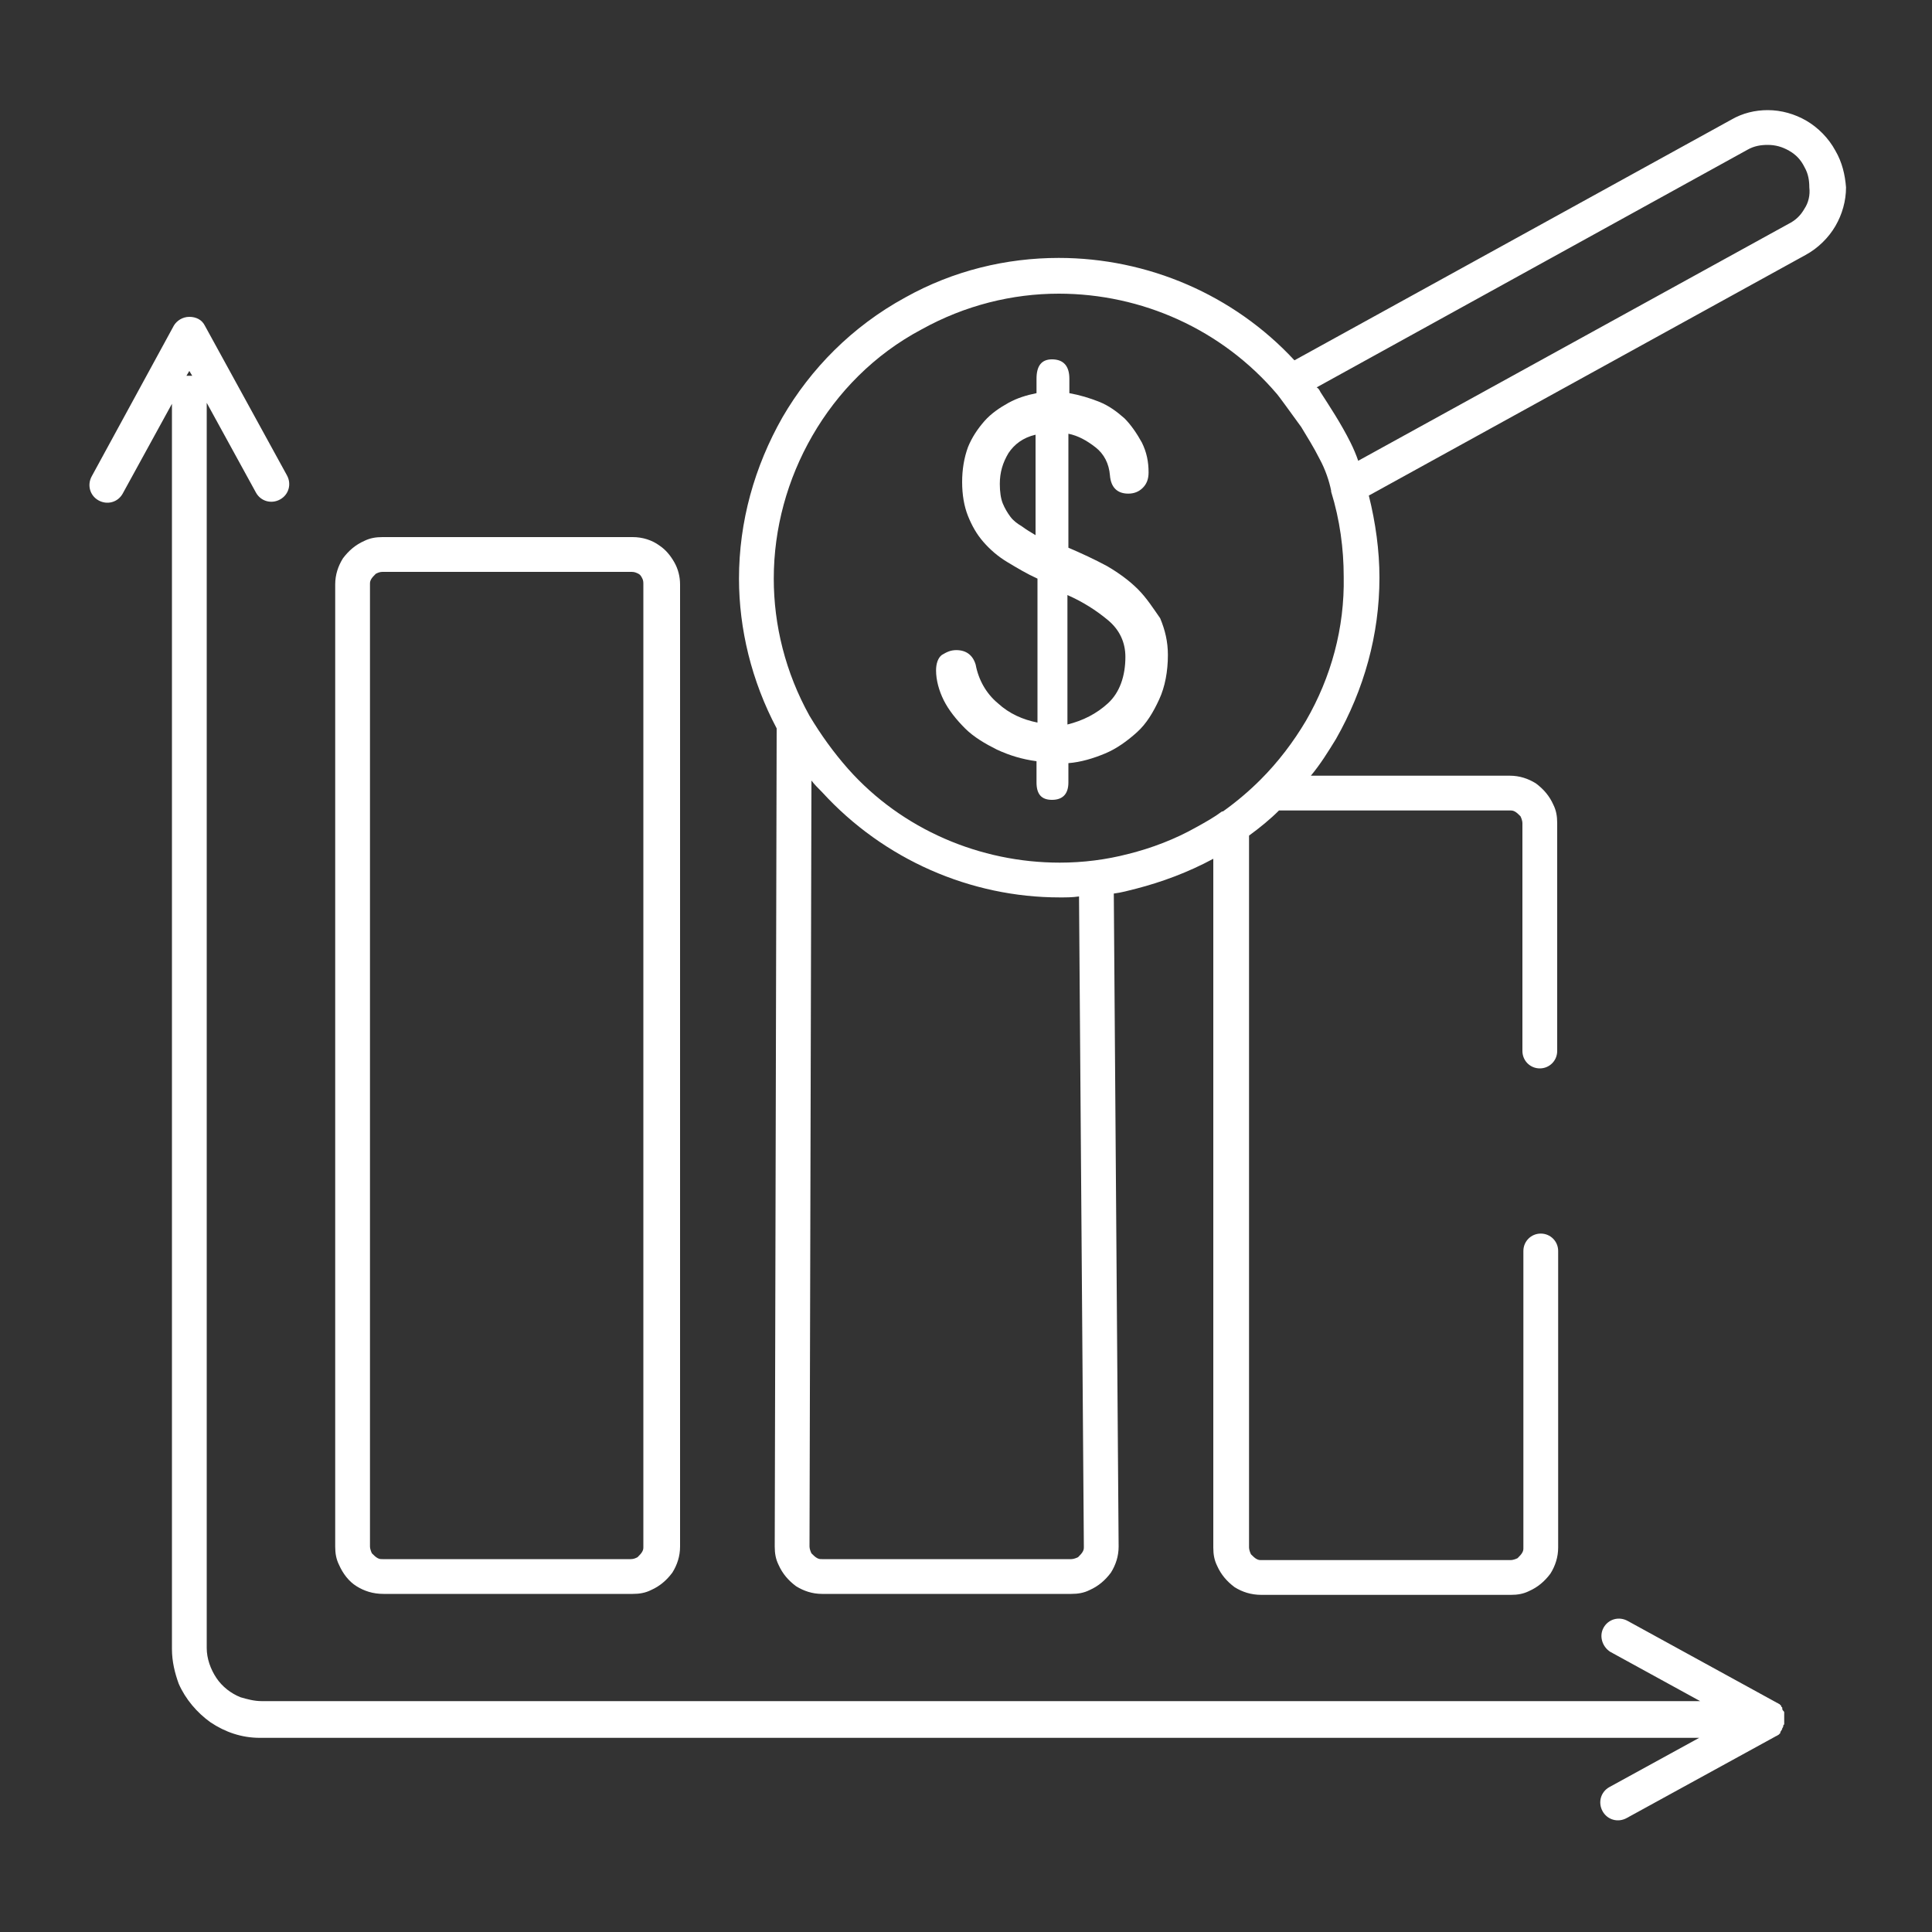
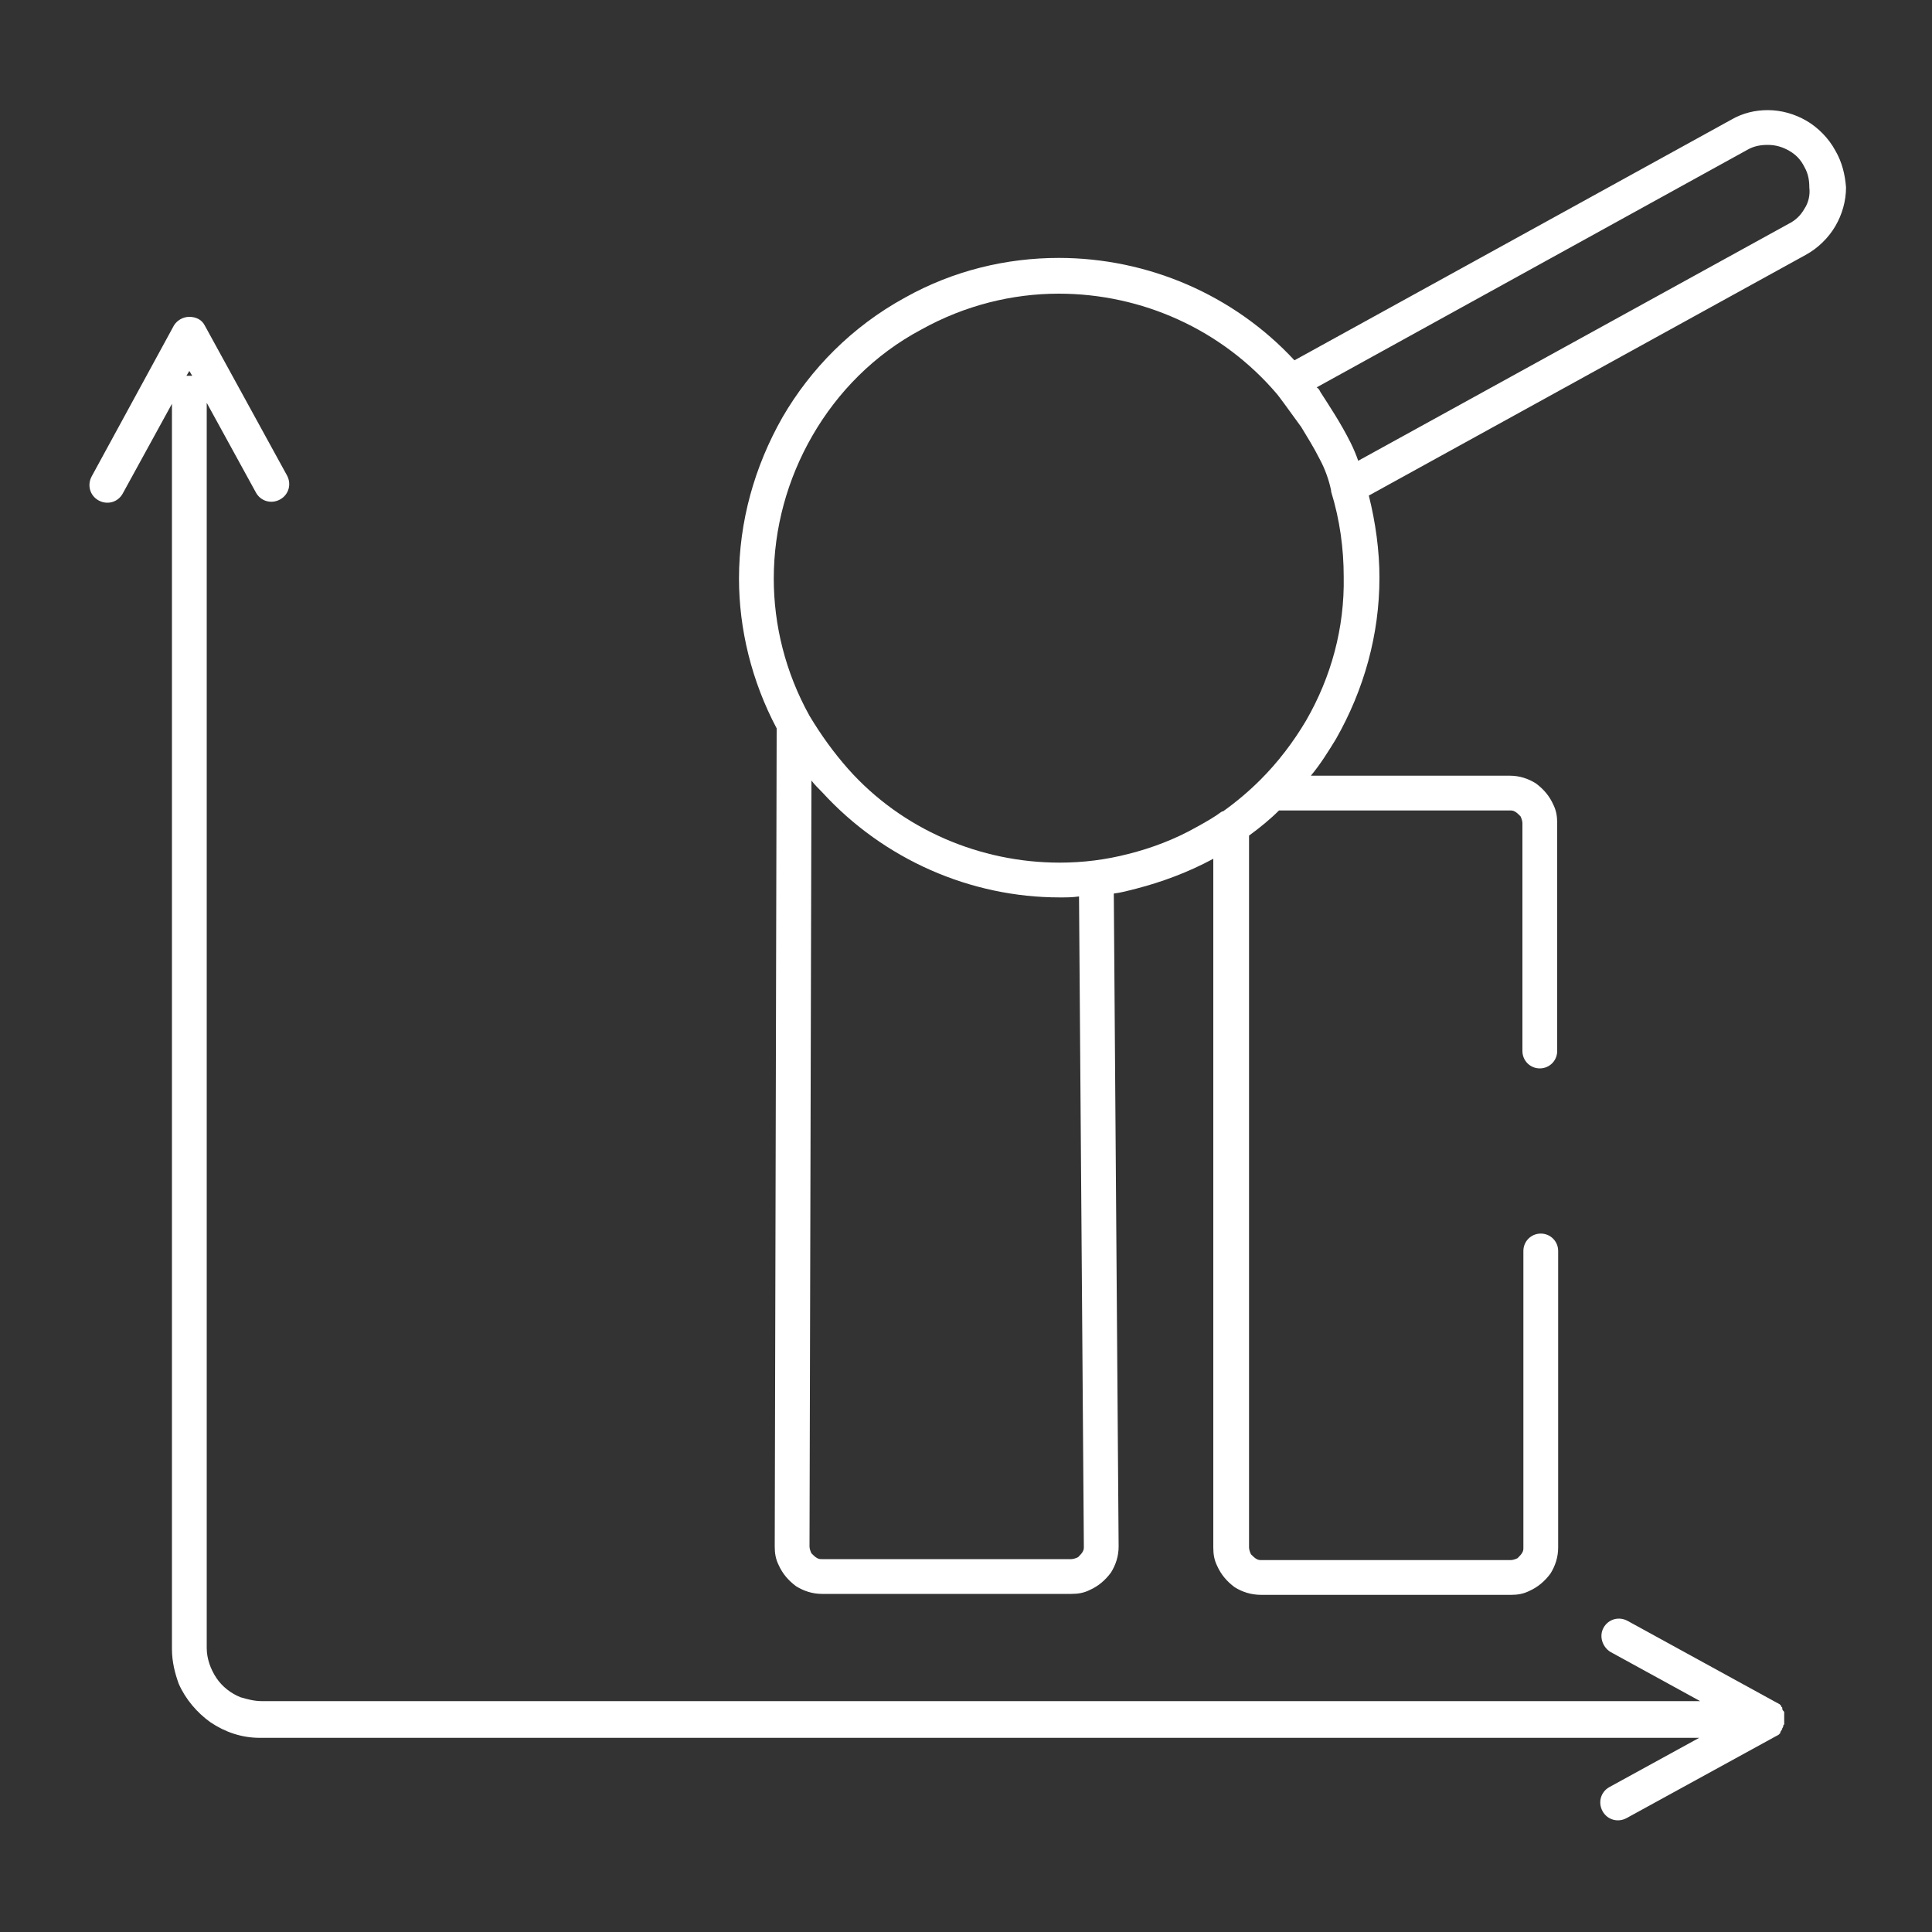
<svg xmlns="http://www.w3.org/2000/svg" version="1.1" id="Layer_1" x="0px" y="0px" viewBox="0 0 200 200" style="enable-background:new 0 0 200 200;" xml:space="preserve">
  <rect x="0" y="0" width="200" height="200" fill="#333333" stroke="none" />
  <style type="text/css">
	.st0{fill:#FFFFFF;}
</style>
  <path class="st0" d="M186.8,21.6c-0.4,0.7-0.9,1.2-1.7,1.6l0.9,1.6l-0.9-1.6l-44.5,24.5c-0.2-0.6-0.5-1.3-0.8-1.9  c-1-2-2.2-3.8-3.1-5.2c-0.1-0.2-0.2-0.4-0.4-0.5l44.6-24.6l0,0c0.7-0.4,1.4-0.5,2.1-0.5c0.8,0,1.5,0.2,2.2,0.6  c0.7,0.4,1.2,0.9,1.6,1.7l0,0c0.4,0.7,0.5,1.4,0.5,2.1C187.4,20.2,187.2,21,186.8,21.6L186.8,21.6z M135.2,74.6  c-1.3,2.2-2.9,4.3-4.7,6.1l0,0c-1.2,1.2-2.5,2.3-3.9,3.3c0,0,0,0-0.1,0c-0.8,0.6-1.7,1.1-2.6,1.6c-2.3,1.3-4.7,2.2-7.1,2.8  c-2.3,0.6-4.7,0.9-7.1,0.9c-8.2,0-16.3-3.4-21.9-9.7l0,0c-1.5-1.7-2.8-3.5-4-5.5c-2.5-4.5-3.7-9.4-3.7-14.2c0-5.2,1.4-10.3,4-14.8  s6.4-8.4,11.3-11c4.5-2.5,9.4-3.7,14.2-3.7c8.6,0,16.9,3.7,22.6,10.4c0.1,0.1,1.2,1.6,2.5,3.4c0.6,1,1.3,2.1,1.9,3.3  c0.6,1.1,1,2.3,1.2,3.3v0.1l0,0c0.9,2.9,1.3,5.9,1.3,8.8C139.2,65,137.8,70.1,135.2,74.6L135.2,74.6z M112.2,160.1  c0,0.2,0,0.3-0.1,0.5s-0.3,0.4-0.5,0.6c-0.2,0.1-0.5,0.2-0.7,0.2H85.1c-0.2,0-0.3,0-0.5-0.1s-0.4-0.3-0.6-0.5  c-0.1-0.2-0.2-0.5-0.2-0.7L84,80.8c0.3,0.4,0.7,0.8,1.1,1.2l0,0c6.4,7,15.4,10.9,24.6,10.9c0.7,0,1.3,0,2-0.1L112.2,160.1  L112.2,160.1z M190,15.6c-0.7-1.3-1.8-2.4-3-3.1c-1.2-0.7-2.6-1.1-4-1.1c-1.3,0-2.6,0.3-3.8,1l0,0L134,37.3  c-6.3-6.8-15.2-10.6-24.4-10.6c-5.4,0-10.9,1.3-15.9,4.1c-5.5,3-9.8,7.4-12.7,12.4c-2.9,5.1-4.5,10.8-4.5,16.7  c0,5.2,1.3,10.6,3.9,15.5l-0.2,84.7l0,0c0,0.7,0.1,1.3,0.4,1.9c0.4,0.9,1,1.6,1.8,2.2c0.8,0.5,1.7,0.8,2.7,0.8h25.8  c0.7,0,1.3-0.1,1.9-0.4c0.9-0.4,1.6-1,2.2-1.8c0.5-0.8,0.8-1.7,0.8-2.7l0,0l-0.5-67.6c0.8-0.1,1.5-0.3,2.3-0.5  c2.7-0.7,5.4-1.7,8-3.1l0,0v71.3c0,0.7,0.1,1.3,0.4,1.9c0.4,0.9,1,1.6,1.8,2.2c0.8,0.5,1.7,0.8,2.8,0.8h25.8c0.7,0,1.3-0.1,1.9-0.4  c0.9-0.4,1.6-1,2.2-1.8c0.5-0.8,0.8-1.7,0.8-2.7v-30.7c0-1-0.8-1.8-1.8-1.8s-1.8,0.8-1.8,1.8l0,0v30.7c0,0.2,0,0.3-0.1,0.5  s-0.3,0.4-0.5,0.6c-0.2,0.1-0.5,0.2-0.7,0.2h-25.8c-0.2,0-0.3,0-0.5-0.1s-0.4-0.3-0.6-0.5c-0.1-0.2-0.2-0.5-0.2-0.7V86.5  c1.1-0.8,2.2-1.7,3.1-2.6h23.9c0.2,0,0.3,0,0.5,0.1s0.4,0.3,0.6,0.5c0.1,0.2,0.2,0.5,0.2,0.7v23.6c0,1,0.8,1.8,1.8,1.8  s1.8-0.8,1.8-1.8V85.2c0-0.7-0.1-1.3-0.4-1.9c-0.4-0.9-1-1.6-1.8-2.2c-0.8-0.5-1.7-0.8-2.7-0.8h-20.6c1-1.2,1.8-2.5,2.6-3.8  c2.9-5.1,4.5-10.8,4.5-16.7c0-2.8-0.4-5.7-1.1-8.5l45.2-24.9l0,0l0,0l0,0l0,0c1.3-0.7,2.4-1.8,3.1-3c0.7-1.2,1.1-2.6,1.1-4  C191,18.1,190.7,16.8,190,15.6L190,15.6L190,15.6z" />
-   <path class="st0" d="M38.3,60.5c0-0.2,0-0.3,0.1-0.5s0.3-0.4,0.5-0.6c0.2-0.1,0.4-0.2,0.7-0.2h25.8c0.3,0,0.5,0.1,0.7,0.2  c0.2,0.1,0.3,0.3,0.4,0.5s0.1,0.4,0.1,0.6v7.2v92.4c0,0.2,0,0.3-0.1,0.5s-0.3,0.4-0.5,0.6c-0.2,0.1-0.4,0.2-0.7,0.2H39.6  c-0.2,0-0.3,0-0.5-0.1s-0.4-0.3-0.6-0.5c-0.1-0.2-0.2-0.5-0.2-0.7V60.5L38.3,60.5z M36.9,164.2c0.8,0.5,1.7,0.8,2.8,0.8h25.8  c0.7,0,1.3-0.1,1.9-0.4c0.9-0.4,1.6-1,2.2-1.8c0.5-0.8,0.8-1.7,0.8-2.7V67.7v-7.2c0-0.8-0.2-1.6-0.6-2.3s-0.9-1.3-1.5-1.7l0,0  c-0.8-0.6-1.8-0.9-2.8-0.9H39.6c-0.7,0-1.3,0.1-1.9,0.4c-0.9,0.4-1.6,1-2.2,1.8c-0.5,0.8-0.8,1.7-0.8,2.7v99.6  c0,0.7,0.1,1.3,0.4,1.9C35.5,162.9,36.1,163.7,36.9,164.2L36.9,164.2z" />
  <path class="st0" d="M19.3,38.9l0.3-0.5l0.3,0.5c-0.1,0-0.2,0-0.3,0S19.4,38.9,19.3,38.9L19.3,38.9z M184.5,178.9L184.5,178.9  c0.1-0.1,0.1-0.2,0.1-0.2l0,0c0-0.1,0-0.1,0.1-0.2c0,0,0,0,0-0.1s0-0.1,0-0.2c0,0,0,0,0-0.1s0-0.1,0-0.2c0-0.1,0-0.2,0-0.2  s0,0,0-0.1s0-0.1,0-0.2c0,0,0,0,0-0.1s0-0.1-0.1-0.2l0,0c0,0-0.1-0.1-0.1-0.2c0,0,0,0,0-0.1c0,0,0-0.1-0.1-0.1c0,0,0,0,0-0.1  l-0.1-0.1l0,0l-0.1-0.1l0,0c-0.1,0-0.1-0.1-0.2-0.1l-15.5-8.5c-0.9-0.5-2-0.2-2.5,0.7s-0.1,2,0.7,2.5l0,0l9.3,5.1H27.1  c-0.8,0-1.5-0.2-2.2-0.4c-1-0.4-1.9-1.1-2.5-2s-1-2-1-3.1V41.7l5.1,9.3c0.5,0.9,1.6,1.2,2.5,0.7s1.2-1.6,0.7-2.5l-8.5-15.5  c-0.3-0.6-0.9-0.9-1.6-0.9s-1.3,0.4-1.6,0.9L9.5,49.3c-0.5,0.9-0.2,2,0.7,2.5s2,0.2,2.5-0.7l0,0l5.1-9.3v128.9  c0,1.3,0.3,2.5,0.7,3.6c0.7,1.6,1.9,3,3.3,4c1.5,1,3.2,1.6,5.1,1.6h149l-9.3,5.1c-0.9,0.5-1.2,1.6-0.7,2.5s1.6,1.2,2.5,0.7l15.5-8.5  c0.1,0,0.1-0.1,0.2-0.1l0,0l0.1-0.1l0,0l0.1-0.1c0,0,0,0,0-0.1C184.5,179,184.5,179,184.5,178.9L184.5,178.9z" />
-   <path class="st0" d="M114.7,72.8c-1.2,1.1-2.6,1.8-4.2,2.2V61.6c1.6,0.7,3,1.6,4.2,2.6s1.8,2.3,1.8,3.8  C116.5,70,115.9,71.7,114.7,72.8L114.7,72.8z M105.8,54.5c-0.5-0.3-0.9-0.6-1.2-1c-0.3-0.4-0.6-0.9-0.8-1.4c-0.2-0.5-0.3-1.2-0.3-2  c0-1.2,0.3-2.2,0.9-3.2c0.6-0.9,1.5-1.6,2.8-1.9v10.4C106.7,55.1,106.2,54.8,105.8,54.5L105.8,54.5z M117.8,61  c-0.9-0.9-2-1.7-3.2-2.4c-1.3-0.7-2.6-1.3-4-1.9V44.9c1,0.2,1.9,0.7,2.8,1.4s1.4,1.7,1.5,2.9c0.1,1.3,0.8,1.9,1.9,1.9  c0.6,0,1.1-0.2,1.5-0.6c0.4-0.4,0.6-0.9,0.6-1.6c0-1.1-0.2-2.1-0.7-3.1c-0.5-0.9-1.1-1.8-1.8-2.5c-0.8-0.7-1.6-1.3-2.6-1.7  s-2-0.7-3.1-0.9v-1.5c0-1.3-0.6-2-1.8-2c-1.1,0-1.6,0.7-1.6,2v1.5c-1,0.2-2,0.5-2.9,1s-1.8,1.1-2.5,1.9c-0.7,0.8-1.3,1.7-1.7,2.7  c-0.4,1.1-0.6,2.3-0.6,3.6s0.2,2.5,0.6,3.5s0.9,1.9,1.6,2.7s1.5,1.5,2.5,2.1s2,1.2,3.1,1.7v14.9c-1.5-0.3-2.9-0.9-4.1-2  c-1.2-1-2-2.4-2.3-4c-0.3-1-1-1.5-2-1.5c-0.6,0-1,0.2-1.5,0.5c-0.4,0.3-0.6,0.9-0.6,1.6c0,1,0.3,2.1,0.8,3.1s1.3,2,2.2,2.9  c0.9,0.9,2.1,1.6,3.3,2.2c1.3,0.6,2.6,1,4.1,1.2V81c0,1.2,0.5,1.8,1.6,1.8s1.7-0.6,1.7-1.8v-2c1.3-0.1,2.6-0.5,3.8-1  c1.2-0.5,2.3-1.3,3.3-2.2c1-0.9,1.7-2.1,2.3-3.4c0.6-1.3,0.9-2.9,0.9-4.6c0-1.4-0.3-2.6-0.8-3.8C119.4,63,118.7,61.9,117.8,61  L117.8,61z" />
</svg>